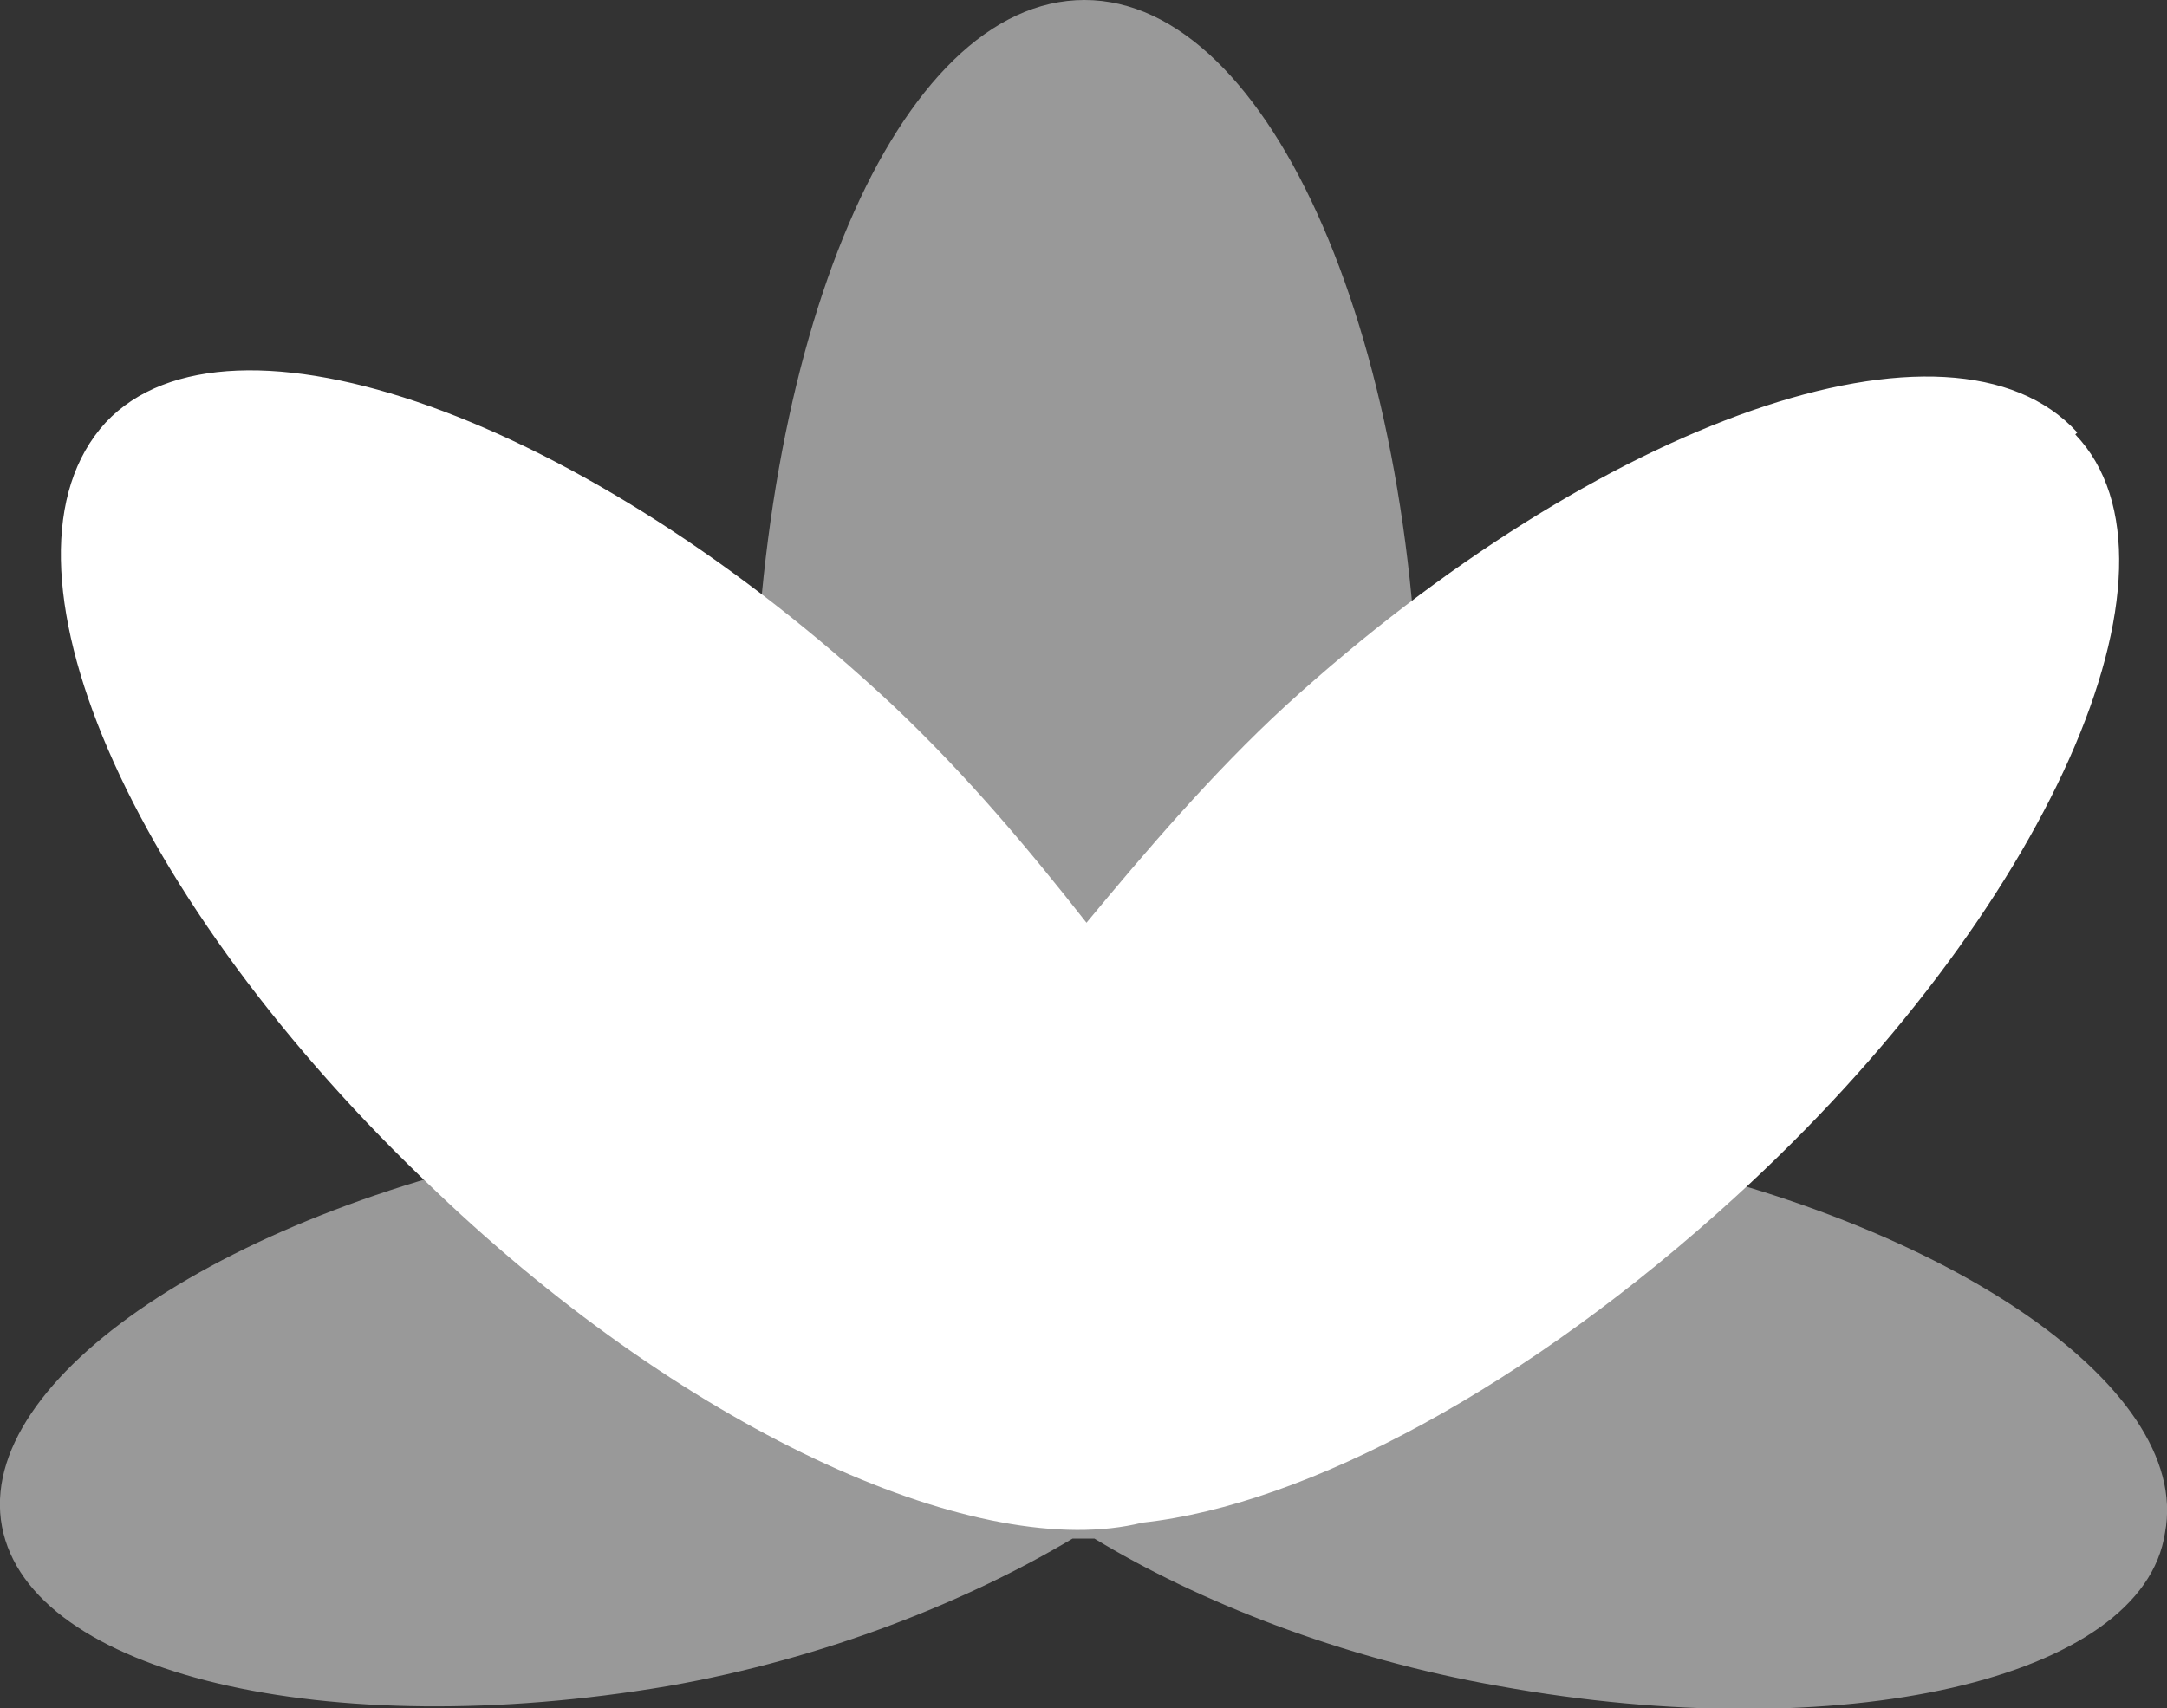
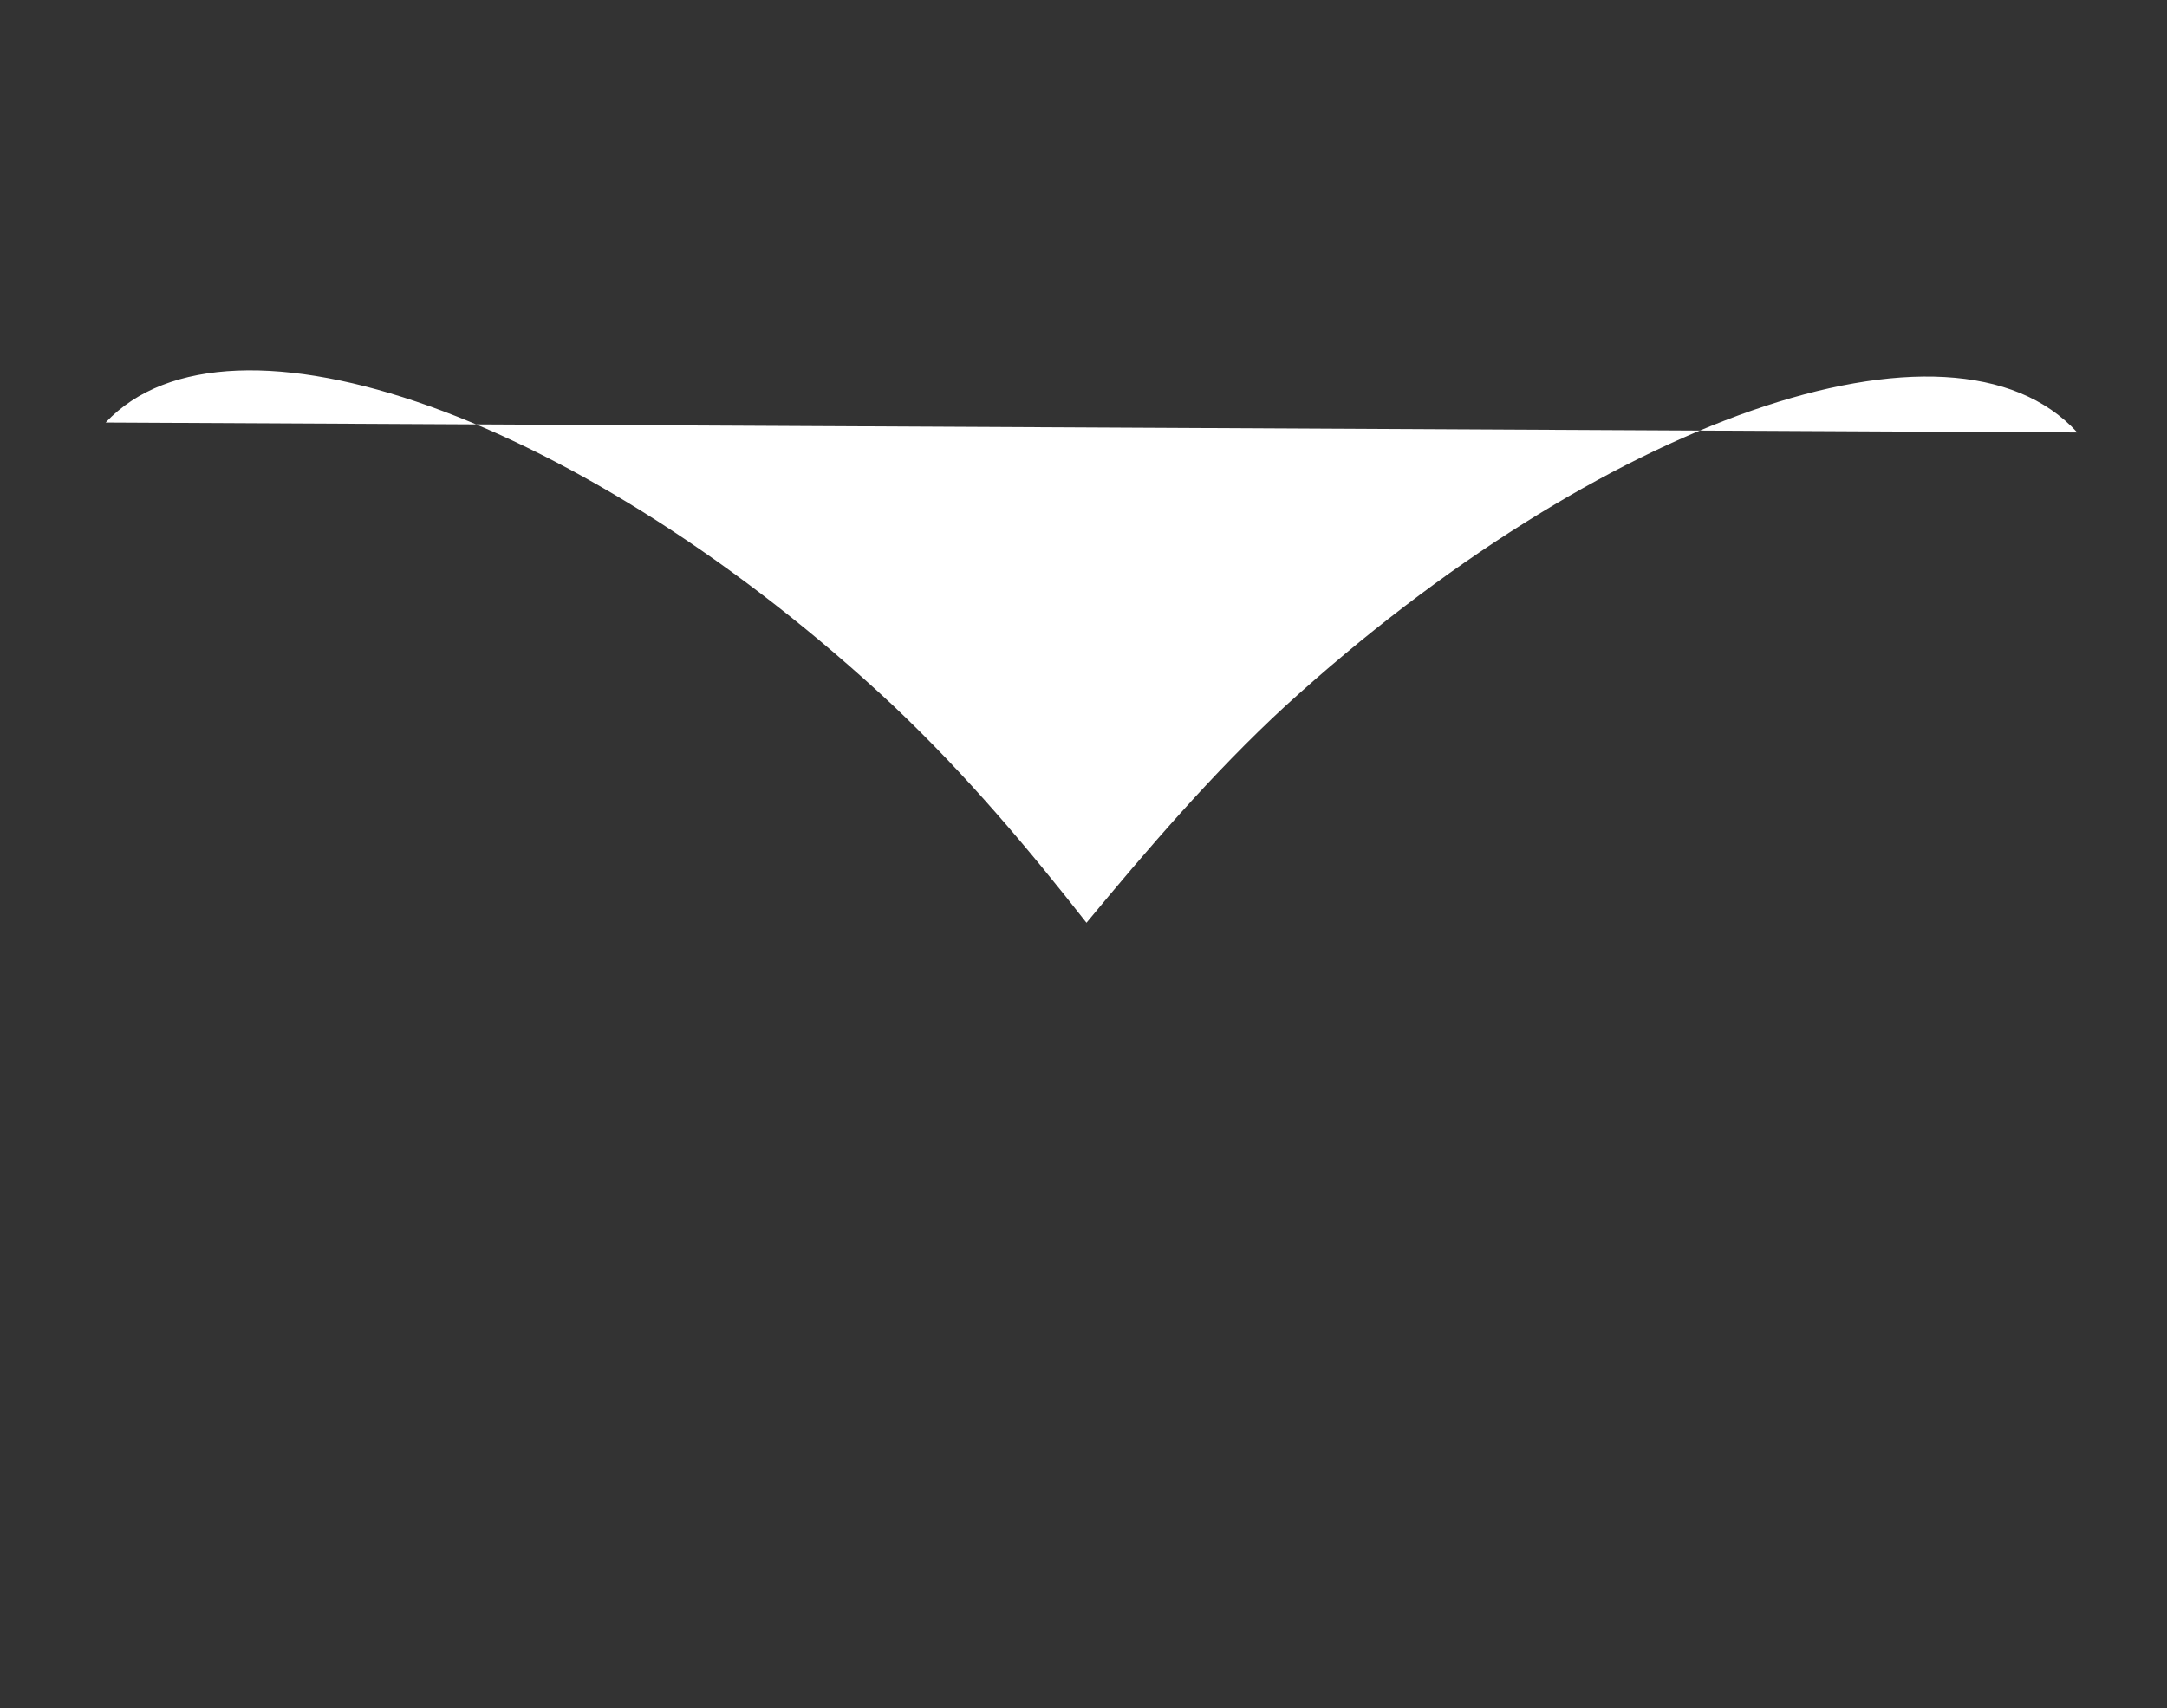
<svg xmlns="http://www.w3.org/2000/svg" id="Layer_1" version="1.1" viewBox="0 0 108.7 85.7">
  <rect x="0" y="0" width="108.7" height="85.7" fill="#333333" stroke="none" />
  <defs>
    <style> .st0, .st1 { fill: #fff; } .st1 { fill-opacity: .5; } </style>
  </defs>
-   <path class="st1" d="M80.1,57.5c-3.7-.6-7.4-1.1-10.9-1.1,1.1-5.4,2-11.4,2-17.7.1-21.3-7.4-38.7-16.8-38.7s-16.6,17.1-16.6,38.6.6,12.3,2,17.7c-3.4,0-7.1.3-11.1,1.1C11.5,60.6-1.3,69.2.1,76.6c1.4,7.4,16.3,10.9,33.4,8,8-1.4,15.1-4.3,20.3-7.4h1.1c5.1,3.1,12.3,6,20.3,7.4,17.1,3.1,32.3-.3,33.4-7.7,1.4-7.4-11.4-16-28.6-19.2v-.3h0Z" />
-   <path class="st0" d="M104.2,21.7c-6.3-6.9-24-.6-39.7,13.7-3.7,3.4-7.1,7.4-10,10.9-2.9-3.7-6-7.4-9.7-10.9C29.3,20.9,11.5,14.6,5.3,21.2c-6.3,6.9,1.1,24,16.6,38.6,12.9,12.3,27.4,18.6,35.4,16.6,8.3-.9,19.4-6.9,29.7-16.3,15.7-14.3,23.4-31.7,17.1-38.3h0Z" />
+   <path class="st0" d="M104.2,21.7c-6.3-6.9-24-.6-39.7,13.7-3.7,3.4-7.1,7.4-10,10.9-2.9-3.7-6-7.4-9.7-10.9C29.3,20.9,11.5,14.6,5.3,21.2h0Z" />
</svg>